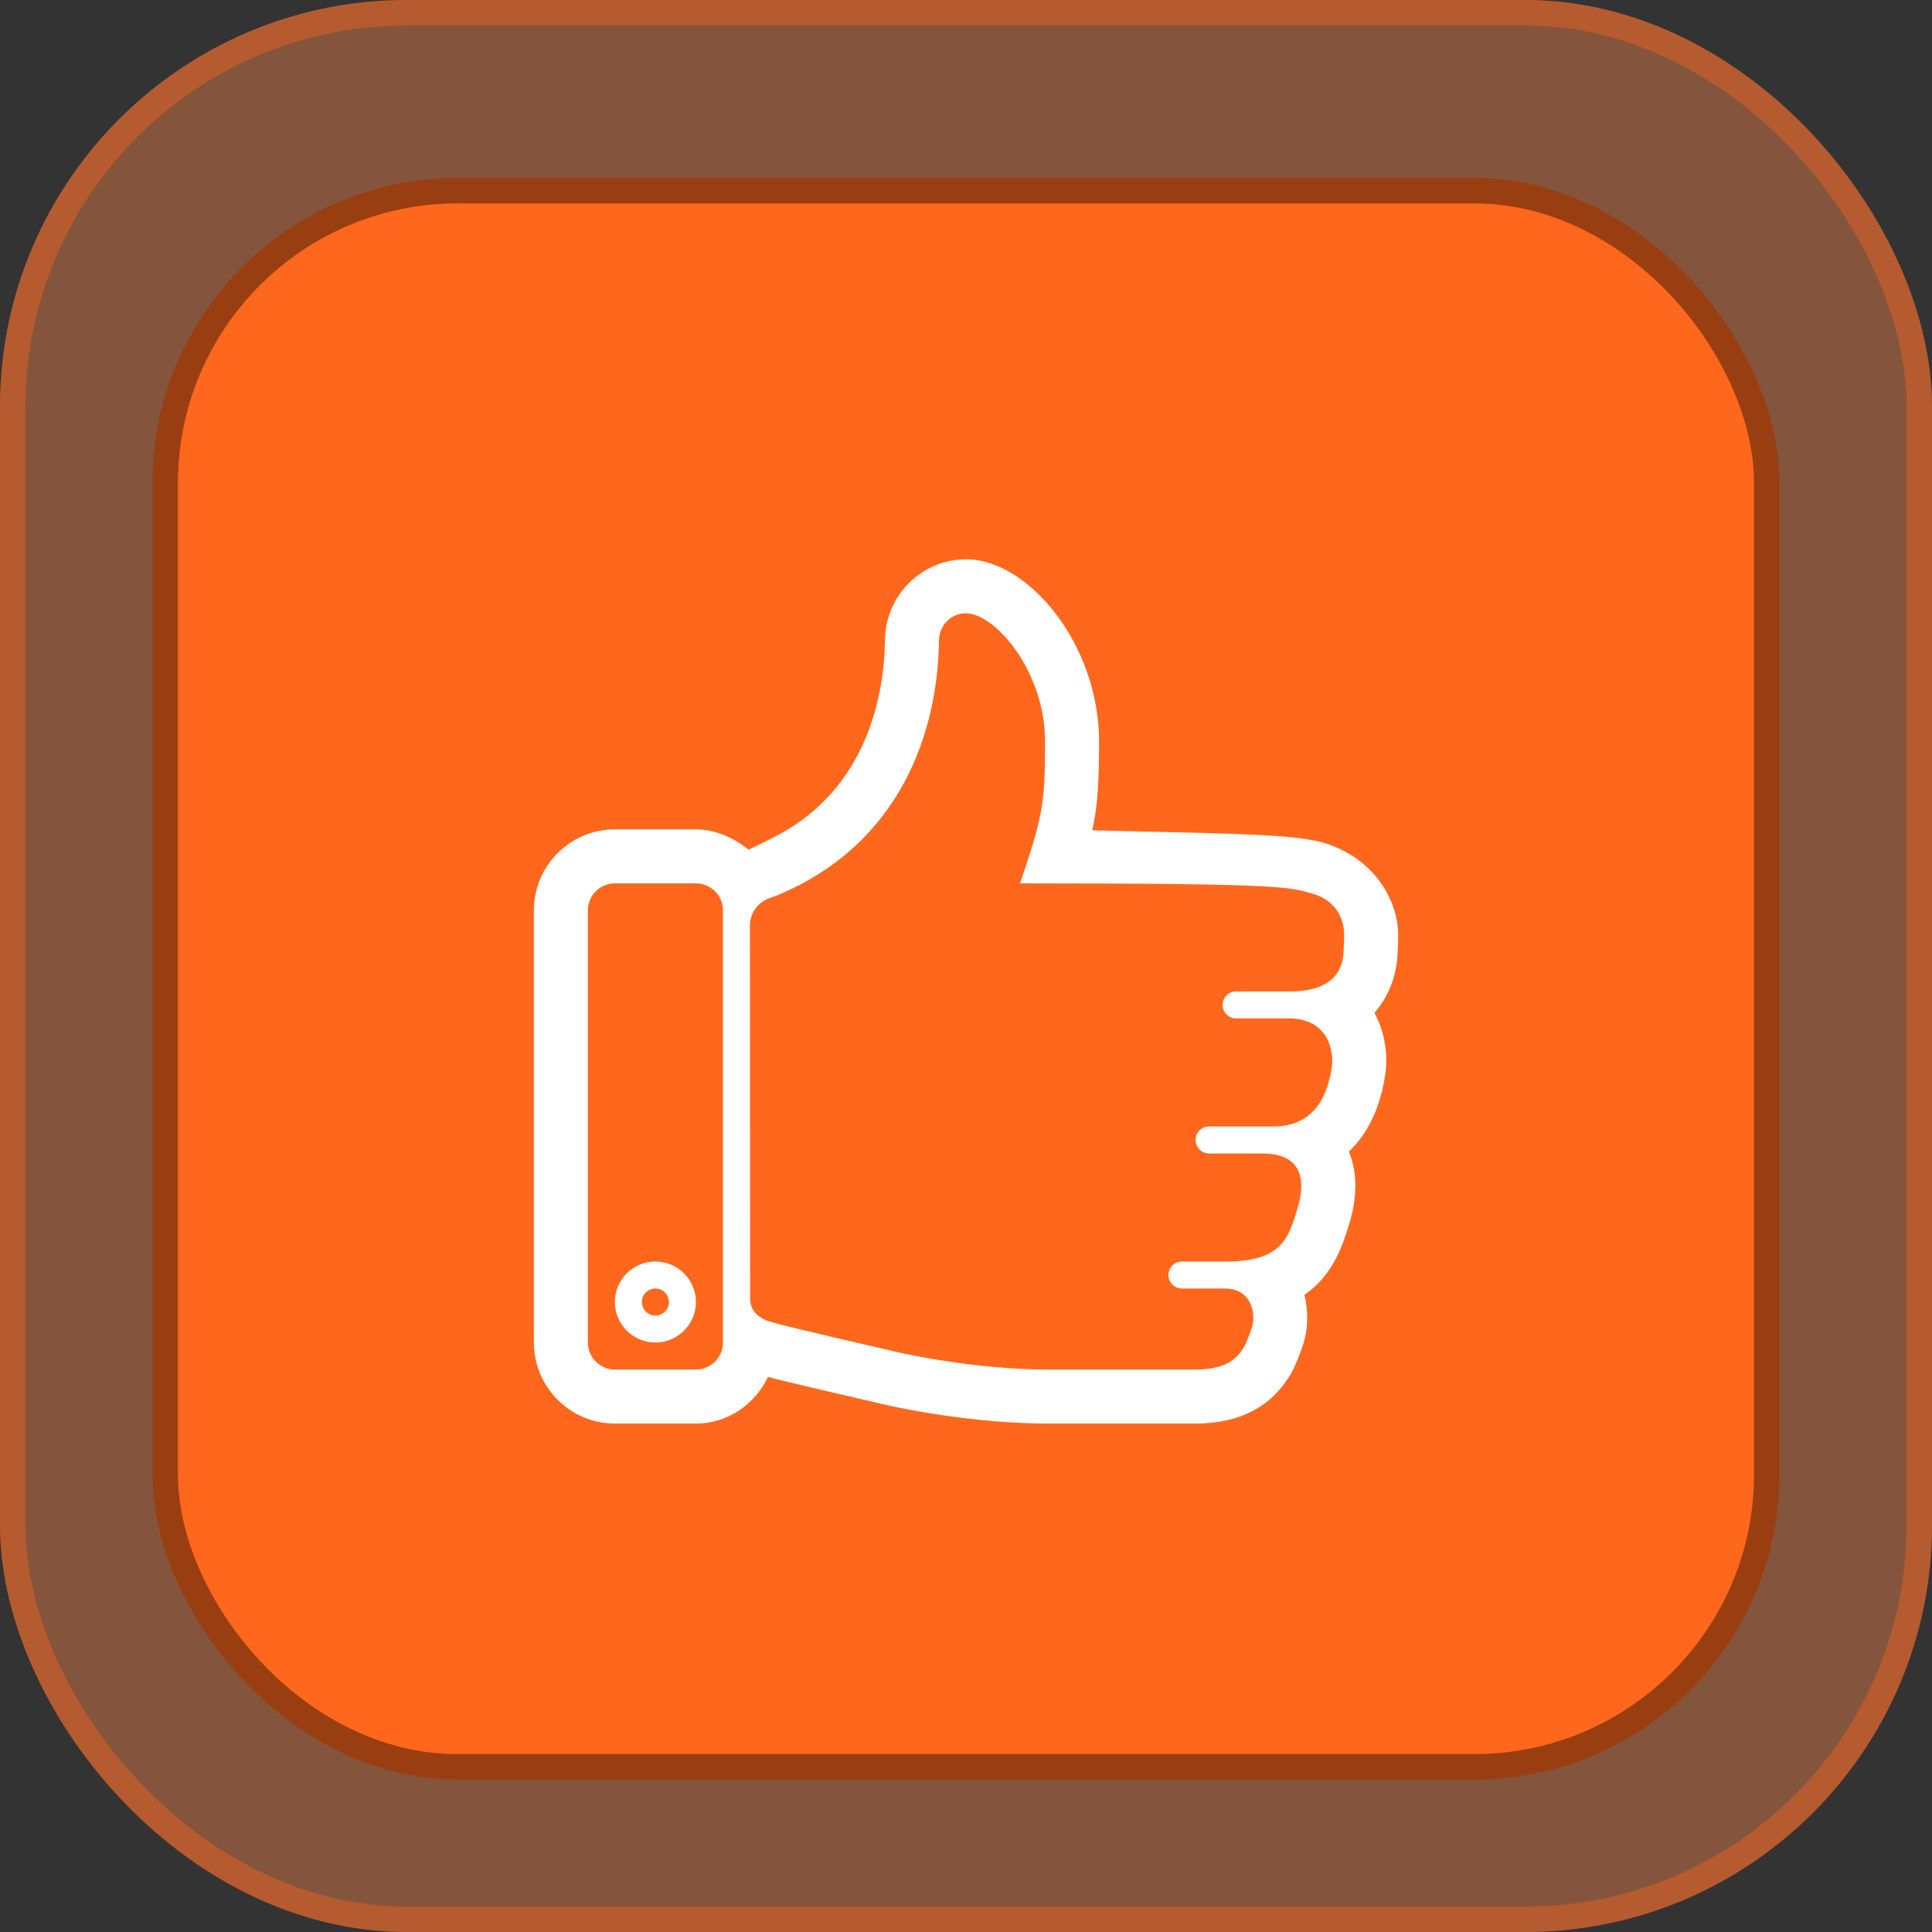
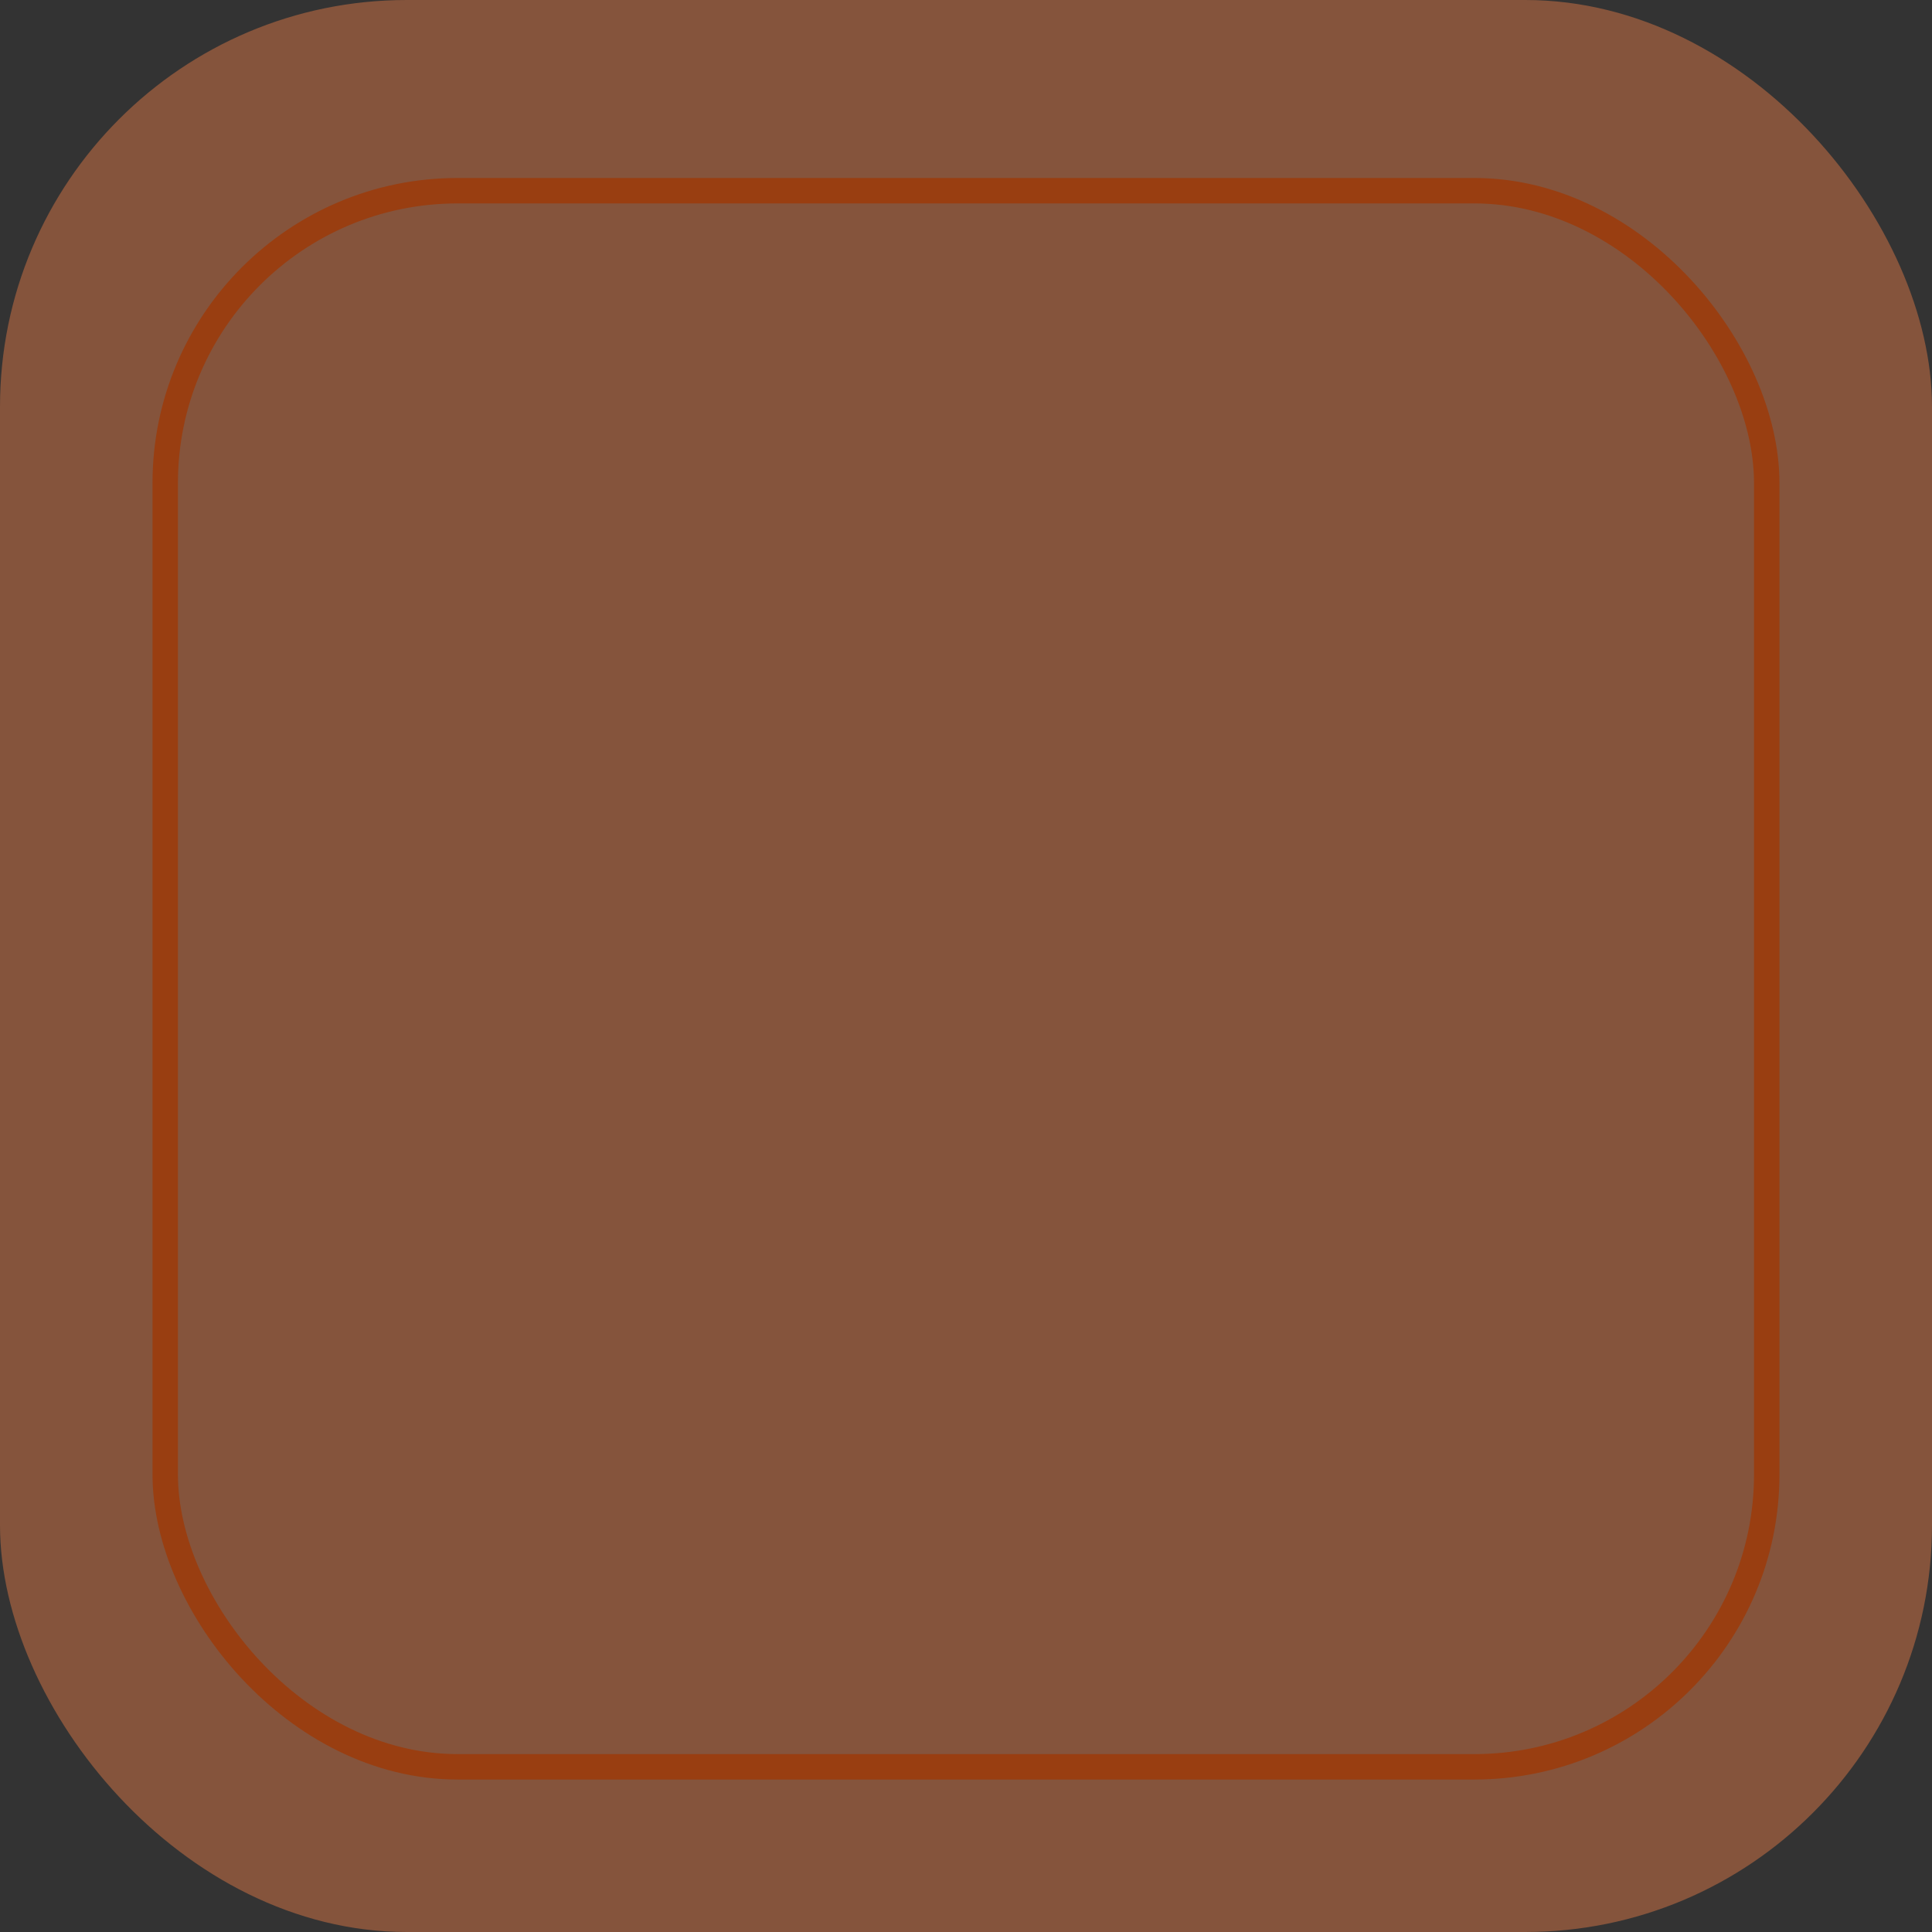
<svg xmlns="http://www.w3.org/2000/svg" width="48" height="48" viewBox="0 0 48 48" fill="none">
  <rect x="0" y="0" width="48" height="48" fill="#333333" stroke="none" />
  <rect width="48" height="48" rx="10.105" fill="#FF8549" fill-opacity="0.4" />
-   <rect x="0.316" y="0.316" width="47.368" height="47.368" rx="9.789" stroke="#FF671C" stroke-opacity="0.4" stroke-width="0.632" />
-   <rect x="4.105" y="4.738" width="39.789" height="39.158" rx="7.263" fill="#FF671C" />
  <rect x="4.105" y="4.738" width="39.789" height="39.158" rx="7.263" stroke="#993E11" stroke-width="0.632" />
  <g clip-path="url(#clip0_1_36269)">
-     <path fill-rule="evenodd" clip-rule="evenodd" d="M32.834 20.922C31.995 20.702 30.023 20.704 27.138 20.628C27.275 19.998 27.306 19.431 27.306 18.423C27.306 16.015 25.552 13.895 24 13.895C22.905 13.895 22.001 14.79 21.987 15.892C21.973 17.244 21.555 19.578 19.303 20.761C19.138 20.849 18.666 21.081 18.596 21.112L18.632 21.142C18.28 20.838 17.791 20.605 17.29 20.605H15.277C14.167 20.605 13.264 21.508 13.264 22.618V33.355C13.264 34.465 14.167 35.368 15.277 35.368H17.29C18.088 35.368 18.757 34.886 19.08 34.209C19.088 34.212 19.102 34.216 19.112 34.217C19.156 34.229 19.209 34.242 19.272 34.259C19.284 34.262 19.29 34.264 19.303 34.267C19.69 34.363 20.434 34.541 22.024 34.907C22.365 34.984 24.166 35.368 26.032 35.368H29.7C30.818 35.368 31.624 34.938 32.104 34.074C32.111 34.061 32.265 33.76 32.391 33.352C32.486 33.046 32.521 32.611 32.407 32.171C33.127 31.676 33.36 30.927 33.511 30.44C33.764 29.641 33.688 29.04 33.512 28.61C33.917 28.227 34.263 27.644 34.408 26.754C34.499 26.202 34.402 25.635 34.148 25.162C34.527 24.735 34.7 24.198 34.721 23.702L34.729 23.562C34.733 23.474 34.737 23.419 34.737 23.226C34.737 22.379 34.15 21.298 32.834 20.922ZM17.961 33.355C17.961 33.726 17.661 34.026 17.29 34.026H15.277C14.906 34.026 14.606 33.726 14.606 33.355V22.618C14.606 22.247 14.906 21.947 15.277 21.947H17.29C17.661 21.947 17.961 22.247 17.961 22.618V33.355ZM33.38 23.648C33.366 23.98 33.227 24.631 32.053 24.631C31.047 24.631 30.711 24.631 30.711 24.631C30.525 24.631 30.375 24.782 30.375 24.967C30.375 25.152 30.525 25.302 30.711 25.302C30.711 25.302 31.005 25.302 32.011 25.302C33.018 25.302 33.15 26.137 33.085 26.54C33.002 27.041 32.767 27.987 31.634 27.987C30.502 27.987 30.04 27.987 30.04 27.987C29.854 27.987 29.704 28.136 29.704 28.322C29.704 28.507 29.854 28.658 30.04 28.658C30.04 28.658 30.837 28.658 31.361 28.658C32.494 28.658 32.394 29.521 32.232 30.037C32.018 30.714 31.887 31.342 30.459 31.342C29.977 31.342 29.365 31.342 29.365 31.342C29.179 31.342 29.029 31.491 29.029 31.677C29.029 31.862 29.179 32.013 29.365 32.013C29.365 32.013 29.83 32.013 30.417 32.013C31.151 32.013 31.186 32.708 31.109 32.956C31.025 33.229 30.926 33.431 30.922 33.44C30.719 33.806 30.392 34.026 29.7 34.026H26.032C24.189 34.026 22.361 33.608 22.314 33.597C19.527 32.955 19.38 32.906 19.204 32.856C19.204 32.856 18.637 32.76 18.637 32.265L18.632 22.996C18.632 22.681 18.833 22.397 19.165 22.297C19.206 22.281 19.263 22.263 19.303 22.247C22.369 20.977 23.302 18.193 23.329 15.908C23.334 15.586 23.581 15.237 24 15.237C24.71 15.237 25.964 16.661 25.964 18.423C25.964 20.014 25.9 20.289 25.343 21.947C32.053 21.947 32.006 22.044 32.598 22.199C33.332 22.409 33.395 23.017 33.395 23.226C33.395 23.456 33.389 23.423 33.38 23.648Z" fill="white" />
-     <path fill-rule="evenodd" clip-rule="evenodd" d="M16.283 31.342C15.727 31.342 15.276 31.793 15.276 32.348C15.276 32.904 15.727 33.355 16.283 33.355C16.839 33.355 17.29 32.904 17.29 32.348C17.29 31.793 16.839 31.342 16.283 31.342ZM16.283 32.684C16.098 32.684 15.947 32.533 15.947 32.348C15.947 32.164 16.098 32.013 16.283 32.013C16.468 32.013 16.619 32.164 16.619 32.348C16.619 32.533 16.468 32.684 16.283 32.684Z" fill="white" />
-   </g>
+     </g>
  <defs>
    <clipPath id="clip0_1_36269">
-       <rect width="21.474" height="21.474" fill="white" transform="translate(13.263 13.895)" />
-     </clipPath>
+       </clipPath>
  </defs>
</svg>